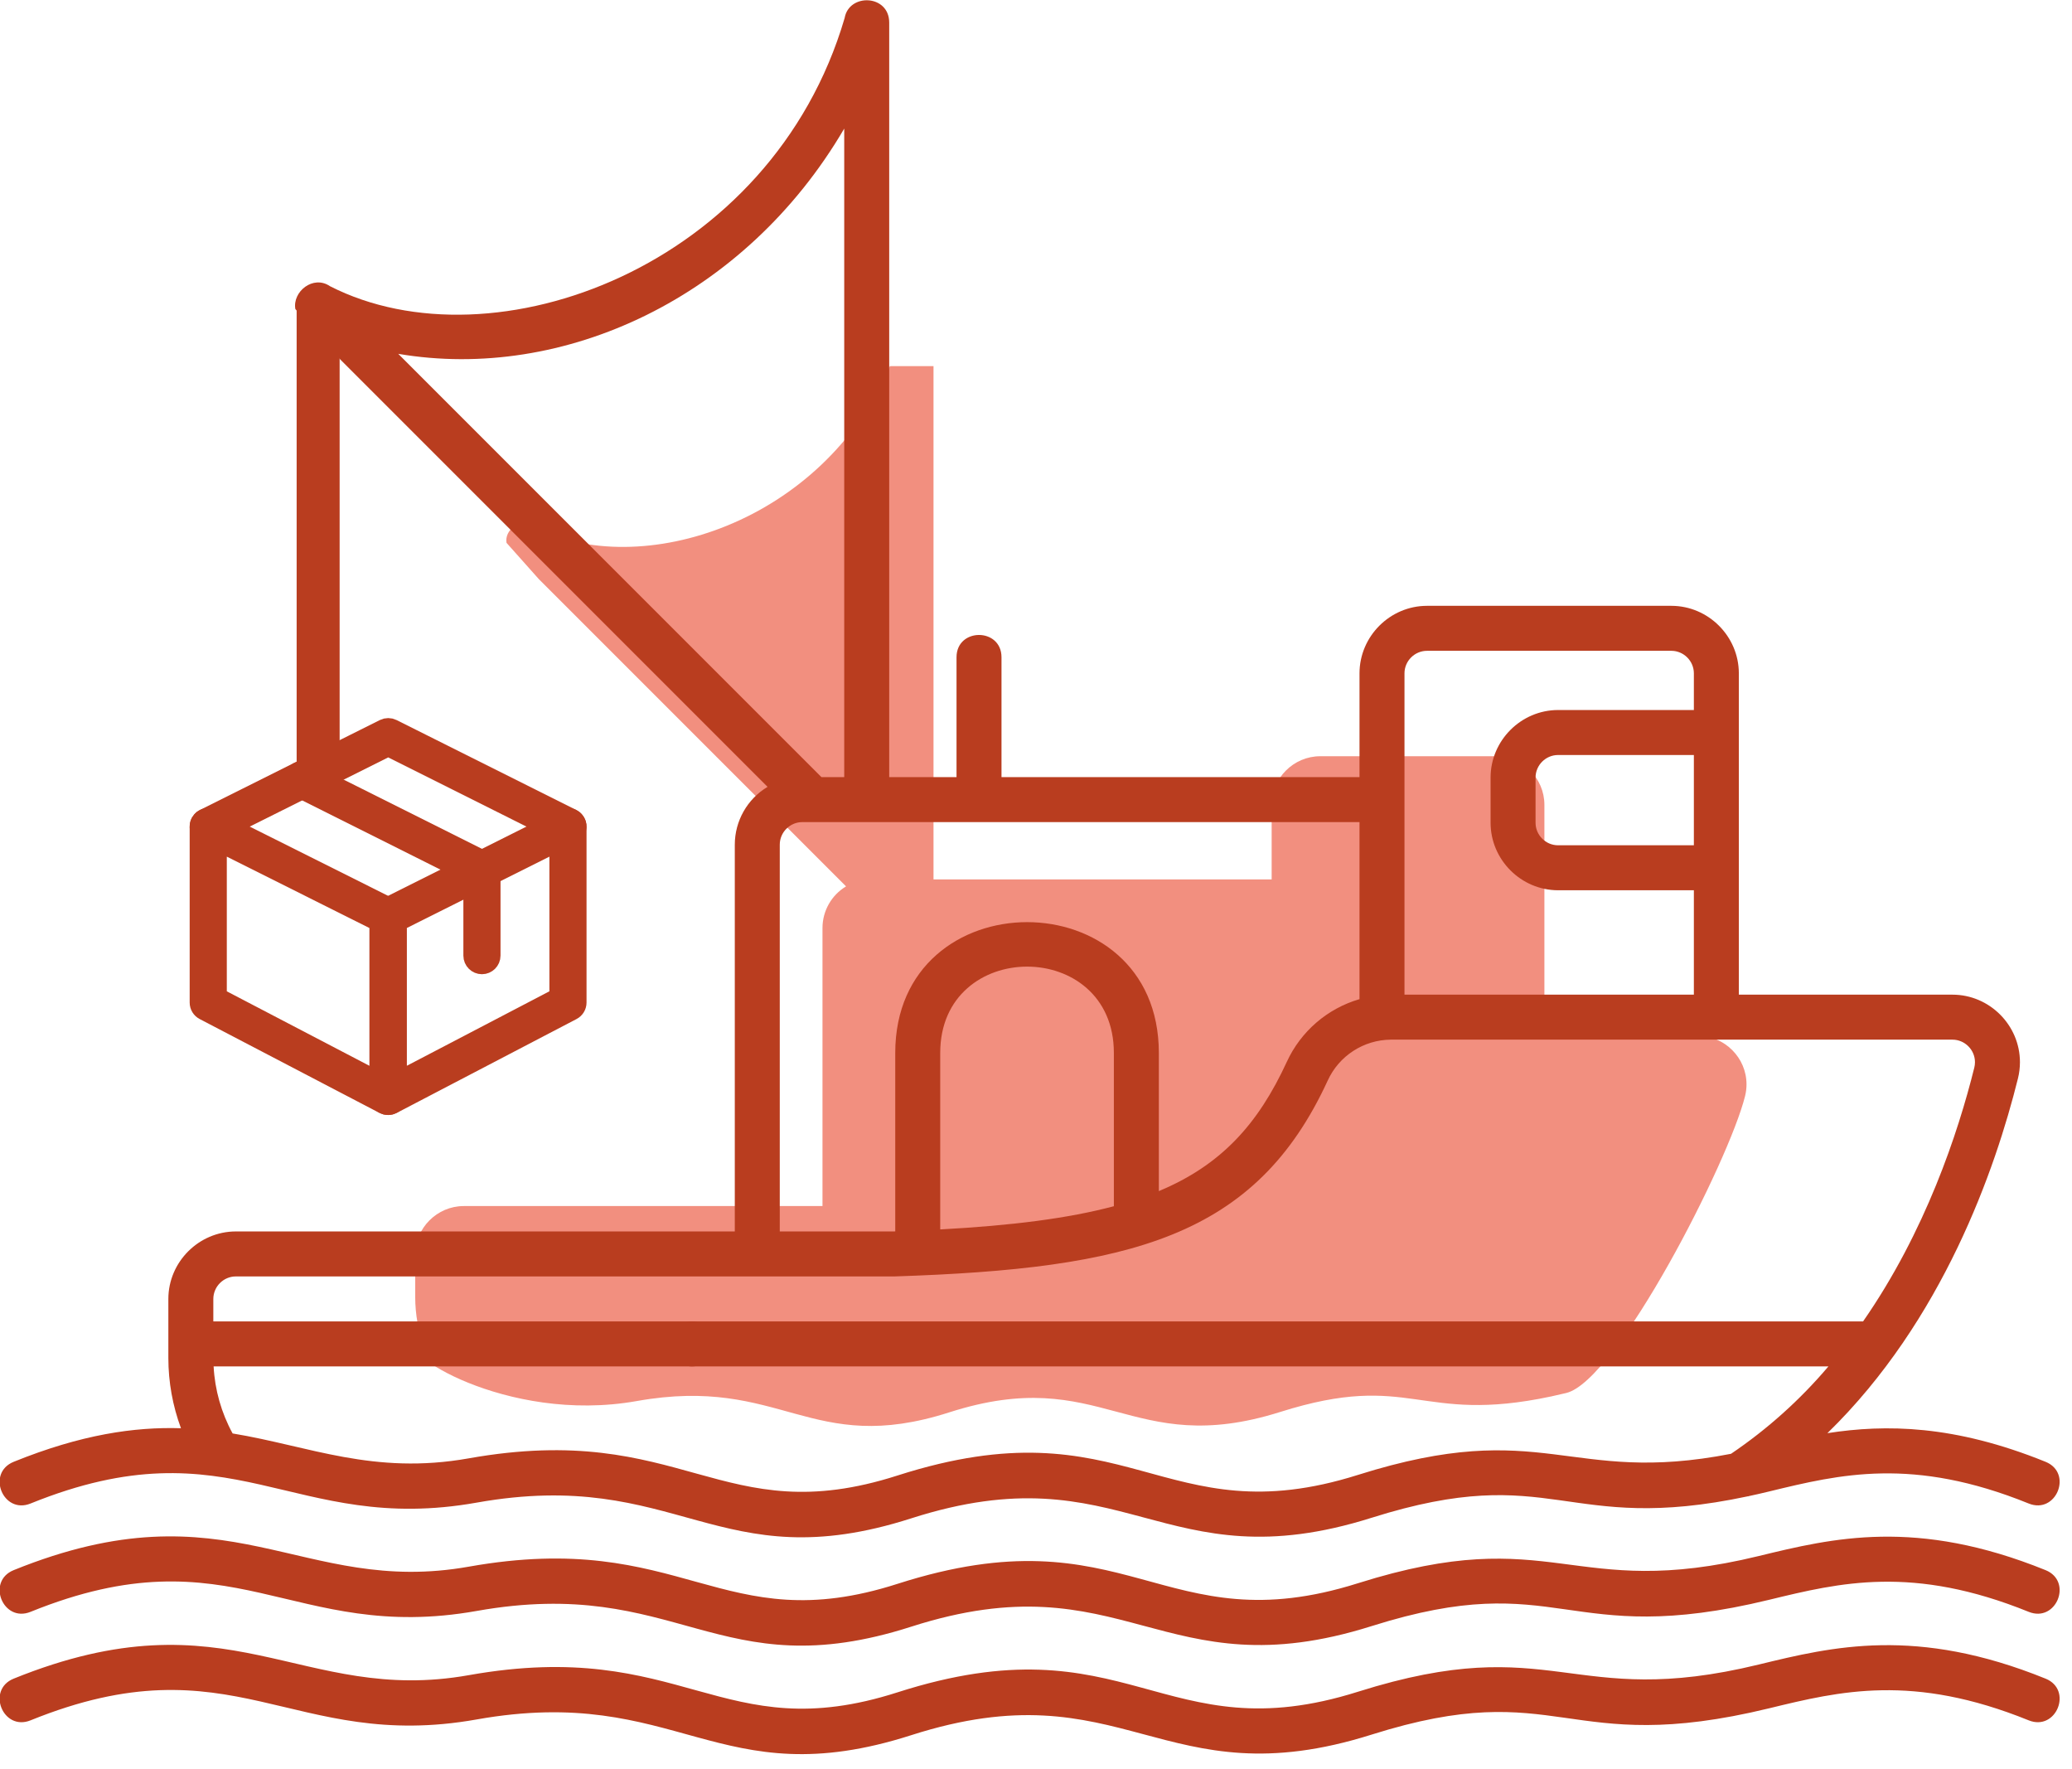
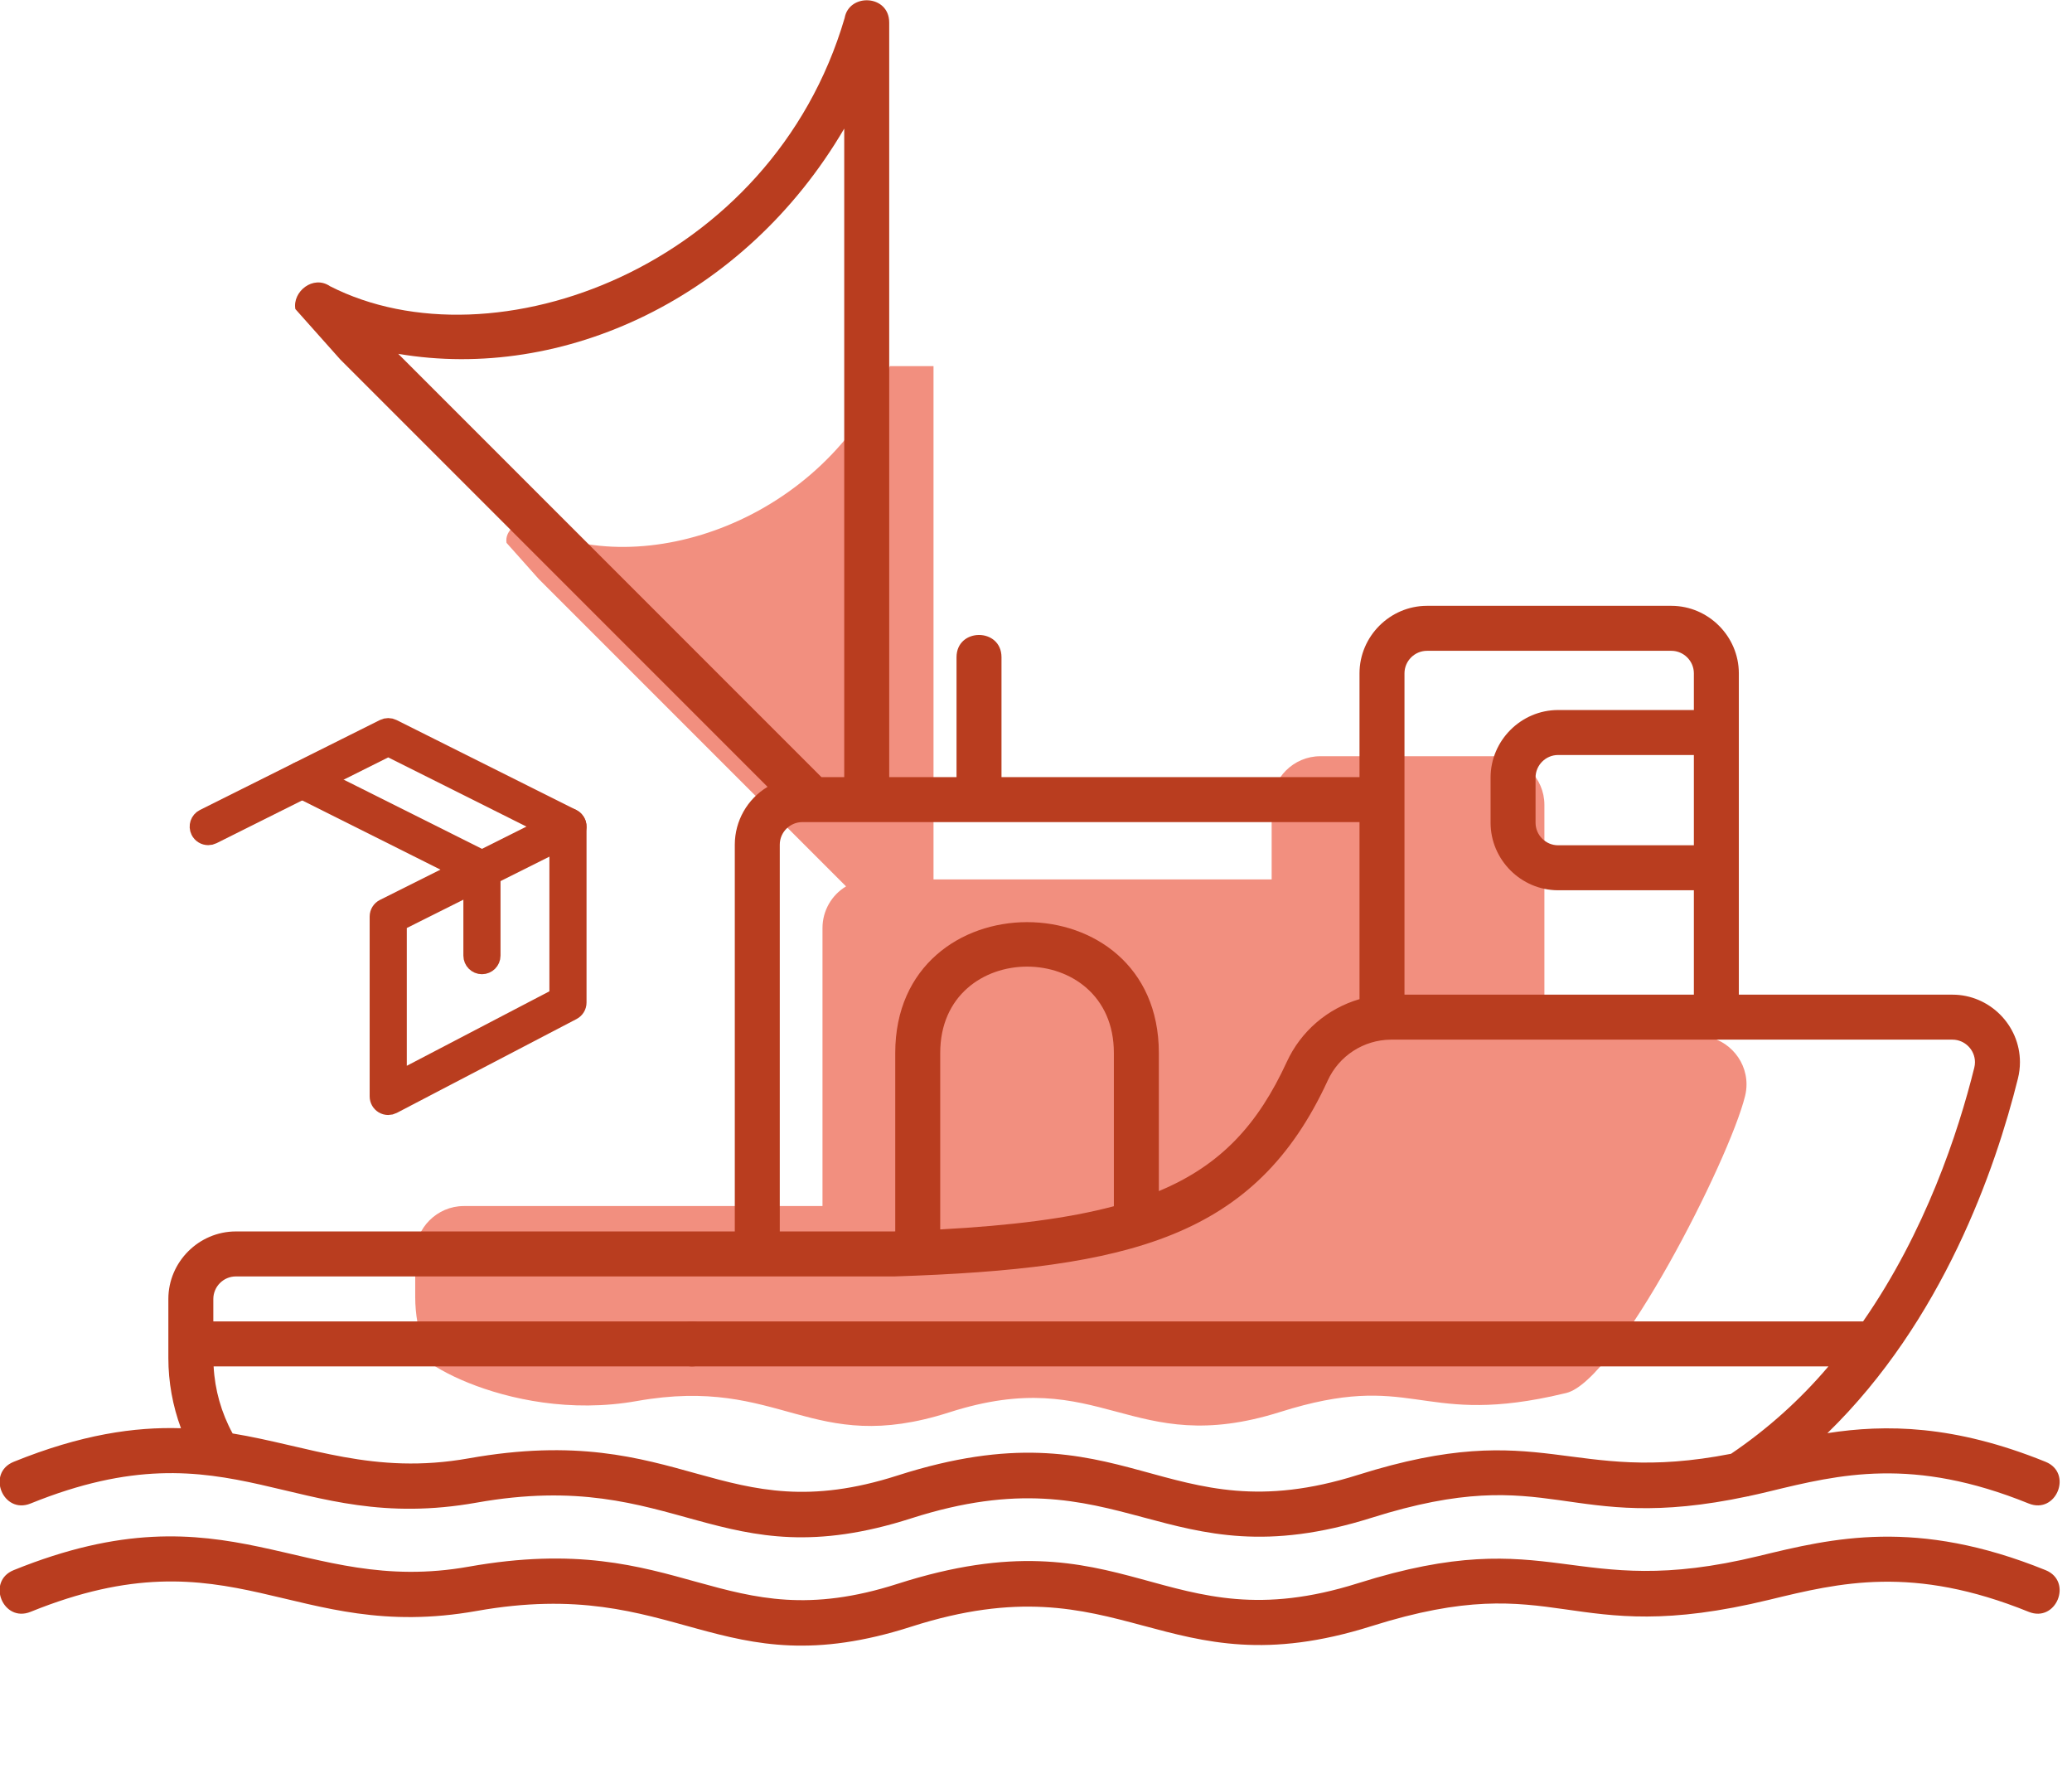
<svg xmlns="http://www.w3.org/2000/svg" width="100%" height="100%" viewBox="0 0 82 70" version="1.1" xml:space="preserve" style="fill-rule:evenodd;clip-rule:evenodd;stroke-linejoin:round;stroke-miterlimit:2;">
  <g transform="matrix(1,0,0,1,-1617.62,-3767.89)">
    <g transform="matrix(1,0,0,1,-10177.3,-107.411)">
      <g transform="matrix(0.178,0,0,0.178,11790.1,3864.52)">
-         <path d="M481.877,433.713C453.12,422.064 434.507,426.589 418.087,430.582C376.169,440.773 372.703,422.838 329.004,436.623C285.474,450.36 277.926,420.307 226.615,436.761C187.36,449.351 179.037,424.443 131.309,432.94C93.865,439.602 78.184,414.245 30.123,433.713C23.993,436.195 27.745,445.467 33.877,442.981C78.942,424.725 91.963,450.098 133.06,442.785C177.935,434.804 186.577,460.102 229.669,446.283C277.094,431.075 285.414,460.86 332.012,446.16C374.115,432.874 374.843,451.387 420.449,440.299C436.132,436.485 452.349,432.542 478.123,442.981C484.257,445.464 488.007,436.196 481.877,433.713Z" style="fill:rgb(185,61,31);fill-rule:nonzero;" />
        <path d="M481.877,409.593C453.12,397.945 434.507,402.47 418.087,406.462C376.169,416.653 372.703,398.719 329.004,412.503C285.474,426.241 277.926,396.188 226.615,412.641C187.36,425.231 179.037,400.323 131.309,408.821C93.865,415.483 78.184,390.125 30.123,409.593C23.993,412.076 27.745,421.347 33.877,418.862C78.942,400.605 91.963,425.978 133.06,418.666C177.935,410.685 186.577,435.983 229.669,422.163C277.094,406.955 285.414,436.74 332.012,422.04C374.115,408.754 374.843,427.268 420.449,416.179C436.132,412.365 452.349,408.423 478.123,418.862C484.257,421.344 488.007,412.076 481.877,409.593Z" style="fill:rgb(185,61,31);fill-rule:nonzero;" />
        <g transform="matrix(0.719,0,0,0.719,73.013,88.295)">
          <path d="M224.779,74.635L211.273,74.635C190.944,122.628 134.496,141.567 100.438,124.182C96.706,121.636 92.065,125.4 92.746,129.266L102.746,140.488L197.733,235.475C193.225,238.177 190.455,243.059 190.448,248.315L190.448,334.306L79.509,334.306C71.284,334.315 64.518,341.08 64.509,349.306L64.509,362.447C64.514,367.772 65.463,373.055 67.312,378.049C56.973,377.727 91.962,401.899 133.06,394.586C177.935,386.605 186.577,411.903 229.668,398.083C277.094,382.875 285.414,412.661 332.012,397.96C372.611,385.149 374.744,401.902 415.734,393.173L415.76,393.213C415.793,393.192 415.824,393.169 415.857,393.147C417.338,392.831 418.864,392.485 420.449,392.099C436.132,388.285 470.751,320.359 475.73,300.32C476.028,299.129 476.179,297.905 476.179,296.677C476.179,288.447 469.409,281.675 461.18,281.671L413.681,281.671L413.681,210.237C413.672,202.012 406.906,195.246 398.681,195.237L344.342,195.237C336.117,195.246 329.351,202.012 329.342,210.237L329.342,233.314L224.779,233.314L224.779,74.635Z" style="fill:rgb(242,143,127);" />
        </g>
        <path d="M33.877,394.782C78.942,376.525 91.962,401.899 133.06,394.586C177.935,386.605 186.577,411.903 229.669,398.083C277.094,382.875 285.414,412.661 332.012,397.96C372.611,385.149 374.744,401.902 415.734,393.173L415.76,393.213C415.793,393.192 415.824,393.169 415.857,393.147C417.338,392.831 418.864,392.485 420.449,392.099C436.132,388.285 452.349,384.343 478.123,394.782C484.257,397.265 488.007,387.996 481.876,385.513C461.588,377.295 446.352,377.131 433.37,379.146C459.031,354.178 470.751,320.359 475.73,300.32C476.028,299.129 476.179,297.905 476.179,296.677C476.179,288.447 469.409,281.675 461.18,281.671L413.681,281.671L413.681,210.237C413.672,202.012 406.906,195.246 398.681,195.237L344.342,195.237C336.117,195.246 329.351,202.012 329.342,210.237L329.342,233.314L249.745,233.314L249.745,206.676C249.745,200.057 239.745,200.065 239.745,206.676L239.745,233.314L224.779,233.314L224.779,65.588C224.779,59.33 215.848,58.999 214.871,64.567C198.636,119.917 136.786,142.735 100.438,124.182C96.706,121.635 92.065,125.4 92.746,129.266L102.746,140.488L197.733,235.475C193.225,238.177 190.455,243.059 190.448,248.314L190.448,334.306L79.509,334.306C71.284,334.315 64.518,341.08 64.509,349.306L64.509,362.447C64.514,367.772 65.463,373.055 67.312,378.049C56.973,377.727 45.125,379.436 30.123,385.513C23.993,387.996 27.744,397.267 33.876,394.782ZM403.681,248.465L373.484,248.465C370.743,248.462 368.488,246.207 368.484,243.465L368.484,233.398C368.488,230.656 370.743,228.401 373.484,228.398L403.681,228.398L403.681,248.465ZM344.342,205.237L398.681,205.237C401.422,205.241 403.677,207.496 403.681,210.237L403.681,218.398L373.484,218.398C365.259,218.407 358.494,225.173 358.484,233.398L358.484,243.465C358.494,251.69 365.259,258.456 373.484,258.465L403.681,258.465L403.681,281.671L339.342,281.671L339.342,210.237C339.345,207.496 341.6,205.241 344.342,205.237ZM214.779,89.152L214.779,233.315L209.714,233.315L115.621,139.222C152.314,145.454 192.708,126.847 214.779,89.152ZM200.448,248.314C200.452,245.573 202.707,243.318 205.448,243.314L329.342,243.314L329.342,282.667C322.198,284.746 316.299,289.831 313.187,296.59C306.768,310.541 298.526,319.578 284.729,325.338L284.729,294.614C284.729,255.827 226.122,255.897 226.122,294.614L226.122,334.293C226.006,334.297 225.897,334.302 225.781,334.306L200.448,334.306L200.448,248.314ZM274.728,328.698C264.588,331.403 252.013,332.998 236.122,333.859L236.122,294.614C236.122,269.063 274.728,269.028 274.728,294.614L274.728,328.698ZM74.572,364.306L219.172,364.306C225.793,364.306 225.78,354.306 219.172,354.306L74.508,354.306L74.508,349.306C74.512,346.564 76.767,344.309 79.508,344.306L225.864,344.306C225.919,344.306 225.974,344.305 226.029,344.303C278.459,342.577 306.233,335.622 322.271,300.771C324.772,295.277 330.257,291.718 336.293,291.671L461.18,291.671C463.924,291.676 466.179,293.935 466.179,296.679C466.179,297.094 466.128,297.507 466.026,297.909C462.44,312.341 455.171,334.351 441.301,354.306L200.938,354.306C194.317,354.306 194.33,364.306 200.938,364.306L433.599,364.306C427.301,371.737 420.016,378.272 411.947,383.731C375.713,390.817 370.467,375.344 329.003,388.423C285.473,402.161 277.926,372.108 226.615,388.561C187.36,401.151 179.037,376.243 131.309,384.741C110.104,388.514 95.876,382.019 78.797,379.211C76.29,374.622 74.846,369.528 74.572,364.306Z" style="fill:rgb(185,61,31);fill-rule:nonzero;" />
        <circle cx="180.938" cy="359.305" r="5" style="fill:rgb(185,61,31);" />
        <g transform="matrix(0.163,0,0,0.163,71.639,222.576)">
-           <path d="M255.829,512C254.144,512 252.437,511.595 250.901,510.784L5.739,382.784C2.219,380.949 0,377.301 0,373.333L0,133.333C0,129.643 1.92,126.208 5.056,124.267C8.192,122.325 12.139,122.155 15.424,123.797L260.587,246.464C264.192,248.277 266.475,251.968 266.475,256L266.475,501.333C266.475,505.067 264.533,508.523 261.333,510.464C259.669,511.488 257.749,512 255.829,512ZM21.333,366.869L245.163,483.733L245.163,262.592L21.333,150.592L21.333,366.869Z" style="fill:rgb(185,61,31);fill-rule:nonzero;stroke:rgb(185,61,31);stroke-width:29.32px;" />
-           <path d="M256.171,512C254.251,512 252.331,511.488 250.645,510.464C247.467,508.523 245.504,505.067 245.504,501.333L245.504,256C245.504,251.968 247.787,248.277 251.392,246.464L496.555,123.797C499.819,122.133 503.787,122.304 506.923,124.267C510.08,126.208 512,129.643 512,133.333L512,373.333C512,377.301 509.781,380.949 506.261,382.784L261.099,510.784C259.563,511.595 257.856,512 256.171,512ZM266.837,262.592L266.837,483.733L490.667,366.869L490.667,150.592L266.837,262.592ZM501.333,373.333L501.547,373.333L501.333,373.333Z" style="fill:rgb(185,61,31);fill-rule:nonzero;stroke:rgb(185,61,31);stroke-width:29.32px;" />
+           <path d="M256.171,512C254.251,512 252.331,511.488 250.645,510.464C247.467,508.523 245.504,505.067 245.504,501.333L245.504,256C245.504,251.968 247.787,248.277 251.392,246.464L496.555,123.797C499.819,122.133 503.787,122.304 506.923,124.267C510.08,126.208 512,129.643 512,133.333L512,373.333C512,377.301 509.781,380.949 506.261,382.784L261.099,510.784C259.563,511.595 257.856,512 256.171,512ZM266.837,262.592L266.837,483.733L490.667,366.869L490.667,150.592L266.837,262.592ZM501.333,373.333L501.333,373.333Z" style="fill:rgb(185,61,31);fill-rule:nonzero;stroke:rgb(185,61,31);stroke-width:29.32px;" />
          <path d="M10.667,144C6.741,144 2.987,141.845 1.109,138.112C-1.536,132.843 0.619,126.443 5.888,123.797L251.392,1.131C254.4,-0.363 257.941,-0.363 260.928,1.131L506.091,123.797C511.36,126.443 513.493,132.843 510.869,138.112C508.224,143.381 501.845,145.493 496.555,142.891L256.171,22.592L15.445,142.869C13.909,143.637 12.288,144 10.667,144Z" style="fill:rgb(185,61,31);fill-rule:nonzero;stroke:rgb(185,61,31);stroke-width:29.32px;" />
          <path d="M384,320C378.112,320 373.333,315.221 373.333,309.333L373.333,198.592L134.059,78.869C128.789,76.245 126.656,69.824 129.301,64.555C131.947,59.285 138.347,57.173 143.616,59.776L388.779,182.443C392.384,184.277 394.667,187.968 394.667,192L394.667,309.333C394.667,315.221 389.888,320 384,320Z" style="fill:rgb(185,61,31);fill-rule:nonzero;stroke:rgb(185,61,31);stroke-width:29.32px;" />
        </g>
        <g transform="matrix(5.623,0,0,5.623,-67205,-10986.1)">
-           <path d="M11969.2,1976.7L11969.2,1994.96" style="fill:none;stroke:rgb(185,61,31);stroke-width:1.7px;stroke-linecap:round;stroke-miterlimit:1.5;" />
-         </g>
+           </g>
      </g>
    </g>
  </g>
</svg>